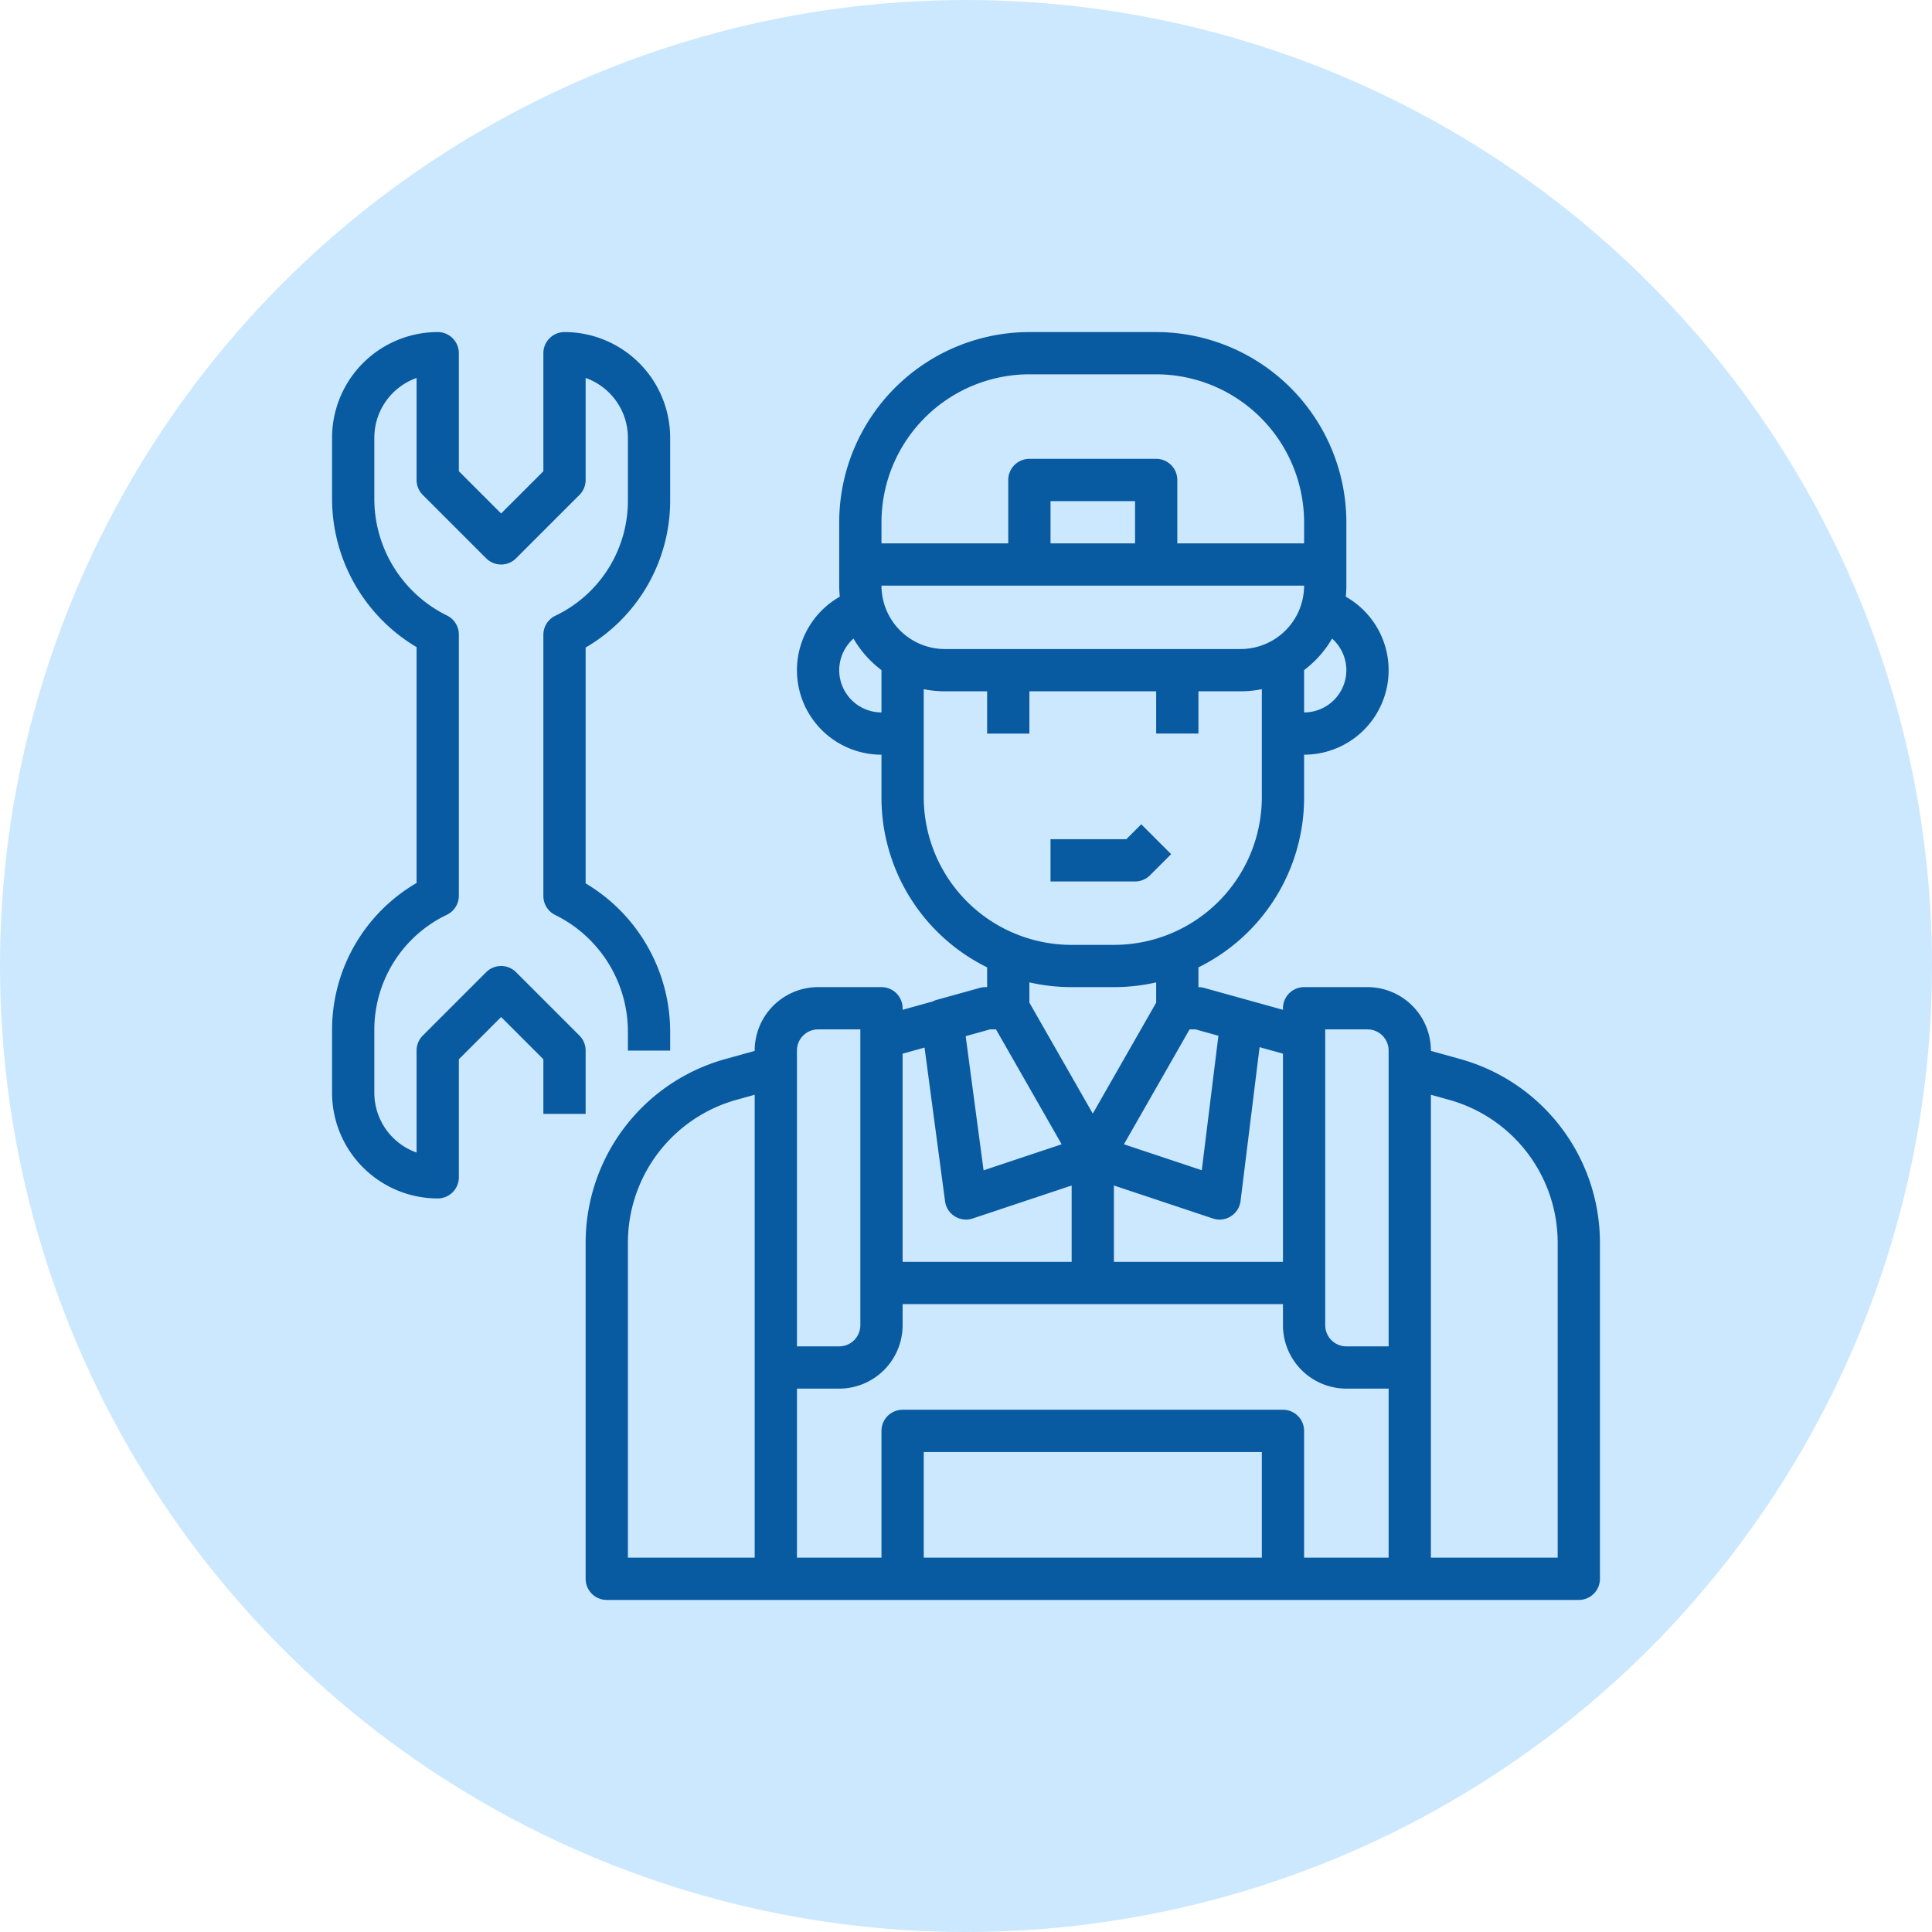
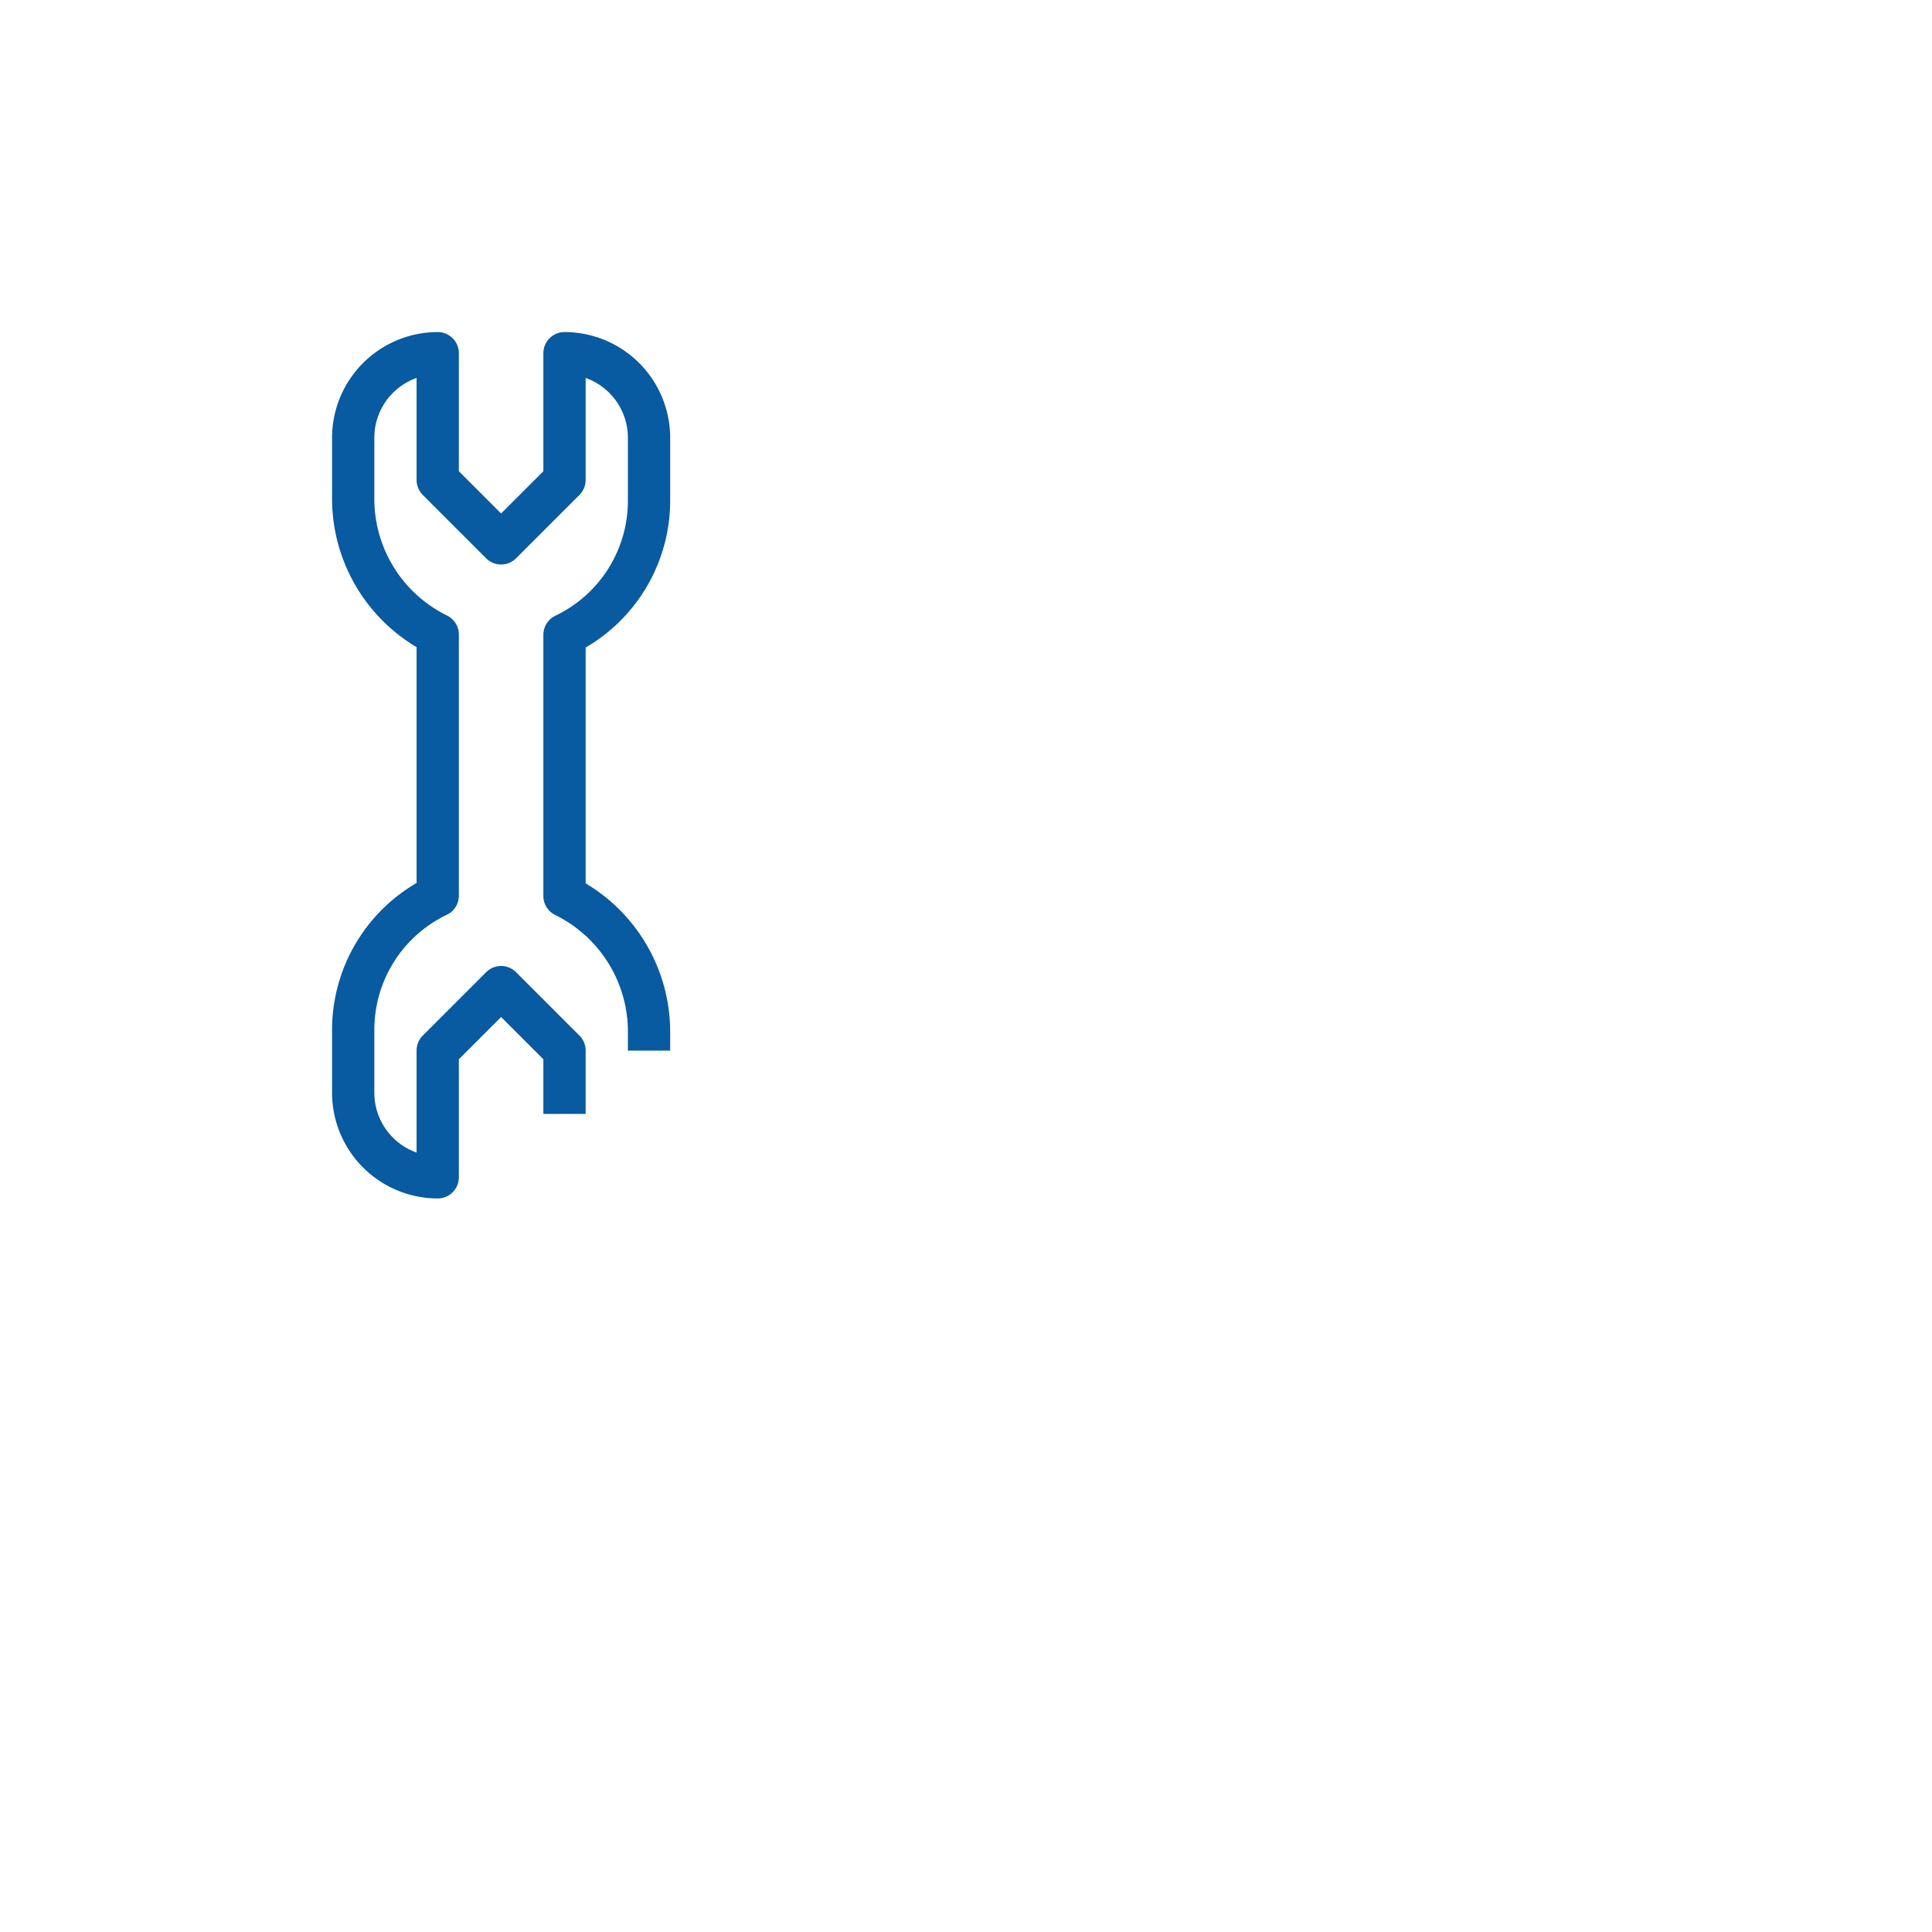
<svg xmlns="http://www.w3.org/2000/svg" width="60" height="60" x="0" y="0" viewBox="0 0 512 512" style="enable-background:new 0 0 512 512" xml:space="preserve" class="">
-   <circle r="256" cx="256" cy="256" fill="#cce8ff" />
  <g transform="matrix(0.7,0,0,0.7,76.8,76.8)">
    <g data-name="14-Technician">
      <path d="M144 80V56a40.045 40.045 0 0 0-40-40 8 8 0 0 0-8 8v44.686l-16 16-16-16V24a8 8 0 0 0-8-8 40.045 40.045 0 0 0-40 40v23.165a65.423 65.423 0 0 0 32 56.117v89.289A64.364 64.364 0 0 0 16 280v24a40.045 40.045 0 0 0 40 40 8 8 0 0 0 8-8v-44.686l16-16 16 16V312h16v-24a8 8 0 0 0-2.343-5.657l-24-24a8 8 0 0 0-11.314 0l-24 24A8 8 0 0 0 48 288v38.629A24.041 24.041 0 0 1 32 304v-24a48.256 48.256 0 0 1 27.433-43.38A8 8 0 0 0 64 229.394V130.5a8 8 0 0 0-4.513-7.2A49.226 49.226 0 0 1 32 79.165V56a24.041 24.041 0 0 1 16-22.629V72a8 8 0 0 0 2.343 5.657l24 24a8 8 0 0 0 11.314 0l24-24A8 8 0 0 0 112 72V33.371A24.042 24.042 0 0 1 128 56v24a48.255 48.255 0 0 1-27.433 43.38A8 8 0 0 0 96 130.606v98.9a8 8 0 0 0 4.513 7.2A49.224 49.224 0 0 1 128 280.835v7.189h16v-7.189a65.421 65.421 0 0 0-32-56.117v-89.289A64.364 64.364 0 0 0 144 80Z" fill="#085aa1" opacity="1" data-original="#000000" class="" />
-       <path d="M443.271 291.272 432 288.14V288a24.027 24.027 0 0 0-24-24h-24a8 8 0 0 0-8 8v.585l-29.859-8.293a8.009 8.009 0 0 0-.992-.2c-.023 0-.045-.011-.069-.014A8.108 8.108 0 0 0 344 264v-7.485A71.656 71.656 0 0 0 384 192v-16a31.982 31.982 0 0 0 15.78-59.81A40.29 40.29 0 0 0 400 112V88a72.081 72.081 0 0 0-72-72h-48a72.081 72.081 0 0 0-72 72v24a40.29 40.29 0 0 0 .22 4.19A31.982 31.982 0 0 0 224 176v16a71.653 71.653 0 0 0 40 64.515V264h-.653a7.983 7.983 0 0 0-2.141.292l-16.347 4.541a7.965 7.965 0 0 0-1.531.606L232 272.585V272a8 8 0 0 0-8-8h-24a24.027 24.027 0 0 0-24 24v.14l-11.27 3.131A72.212 72.212 0 0 0 112 360.65V488a8 8 0 0 0 8 8h368a8 8 0 0 0 8-8V360.65a72.21 72.21 0 0 0-52.729-69.378ZM392 280h16a8.009 8.009 0 0 1 8 8v112h-16a8.009 8.009 0 0 1-8-8Zm-16 88h-64v-28.9l37.47 12.49a8 8 0 0 0 10.469-6.607l7.208-58.25 8.853 2.458Zm-110.909-88h2.266l24.855 43.5-29.562 9.854-6.776-50.791ZM296 264h16a71.981 71.981 0 0 0 16-1.8v7.677l-24 42-24-42V262.2a72 72 0 0 0 16 1.8Zm55.561 18.4-6.3 50.918-29.473-9.818 24.855-43.5h2.267ZM224 112h160a24.028 24.028 0 0 1-24 24H248a24.028 24.028 0 0 1-24-24Zm96-16h-32V80h32Zm80 48a16.019 16.019 0 0 1-16 16v-16.022a40.3 40.3 0 0 0 10.594-11.935A16.053 16.053 0 0 1 400 144ZM280 32h48a56.064 56.064 0 0 1 56 56v8h-48V72a8 8 0 0 0-8-8h-48a8 8 0 0 0-8 8v24h-48v-8a56.064 56.064 0 0 1 56-56Zm-72 112a16.053 16.053 0 0 1 5.406-11.957A40.308 40.308 0 0 0 224 143.978V160a16.019 16.019 0 0 1-16-16Zm32 48v-40.8a40.028 40.028 0 0 0 8 .805h16v16h16V152h48v16h16v-16h16a40.028 40.028 0 0 0 8-.805V192a55.969 55.969 0 0 1-56 56h-16a55.97 55.97 0 0 1-56-56Zm.309 94.883 7.761 58.175a8 8 0 0 0 10.46 6.531L296 339.1V368h-64v-78.809ZM192 288a8.009 8.009 0 0 1 8-8h16v112a8.009 8.009 0 0 1-8 8h-16V288Zm-64 72.65a56.164 56.164 0 0 1 41.012-53.962l6.988-1.942V480h-48ZM240 480v-40h128v40Zm144 0v-48a8 8 0 0 0-8-8H232a8 8 0 0 0-8 8v48h-32v-64h16a24.027 24.027 0 0 0 24-24v-8h144v8a24.027 24.027 0 0 0 24 24h16v64Zm96 0h-48V304.746l6.99 1.942A56.164 56.164 0 0 1 480 360.65Z" fill="#085aa1" opacity="1" data-original="#000000" class="" />
-       <path d="m325.657 221.657 8-8-11.314-11.314-5.656 5.657H288v16h32a8 8 0 0 0 5.657-2.343Z" fill="#085aa1" opacity="1" data-original="#000000" class="" />
    </g>
  </g>
</svg>